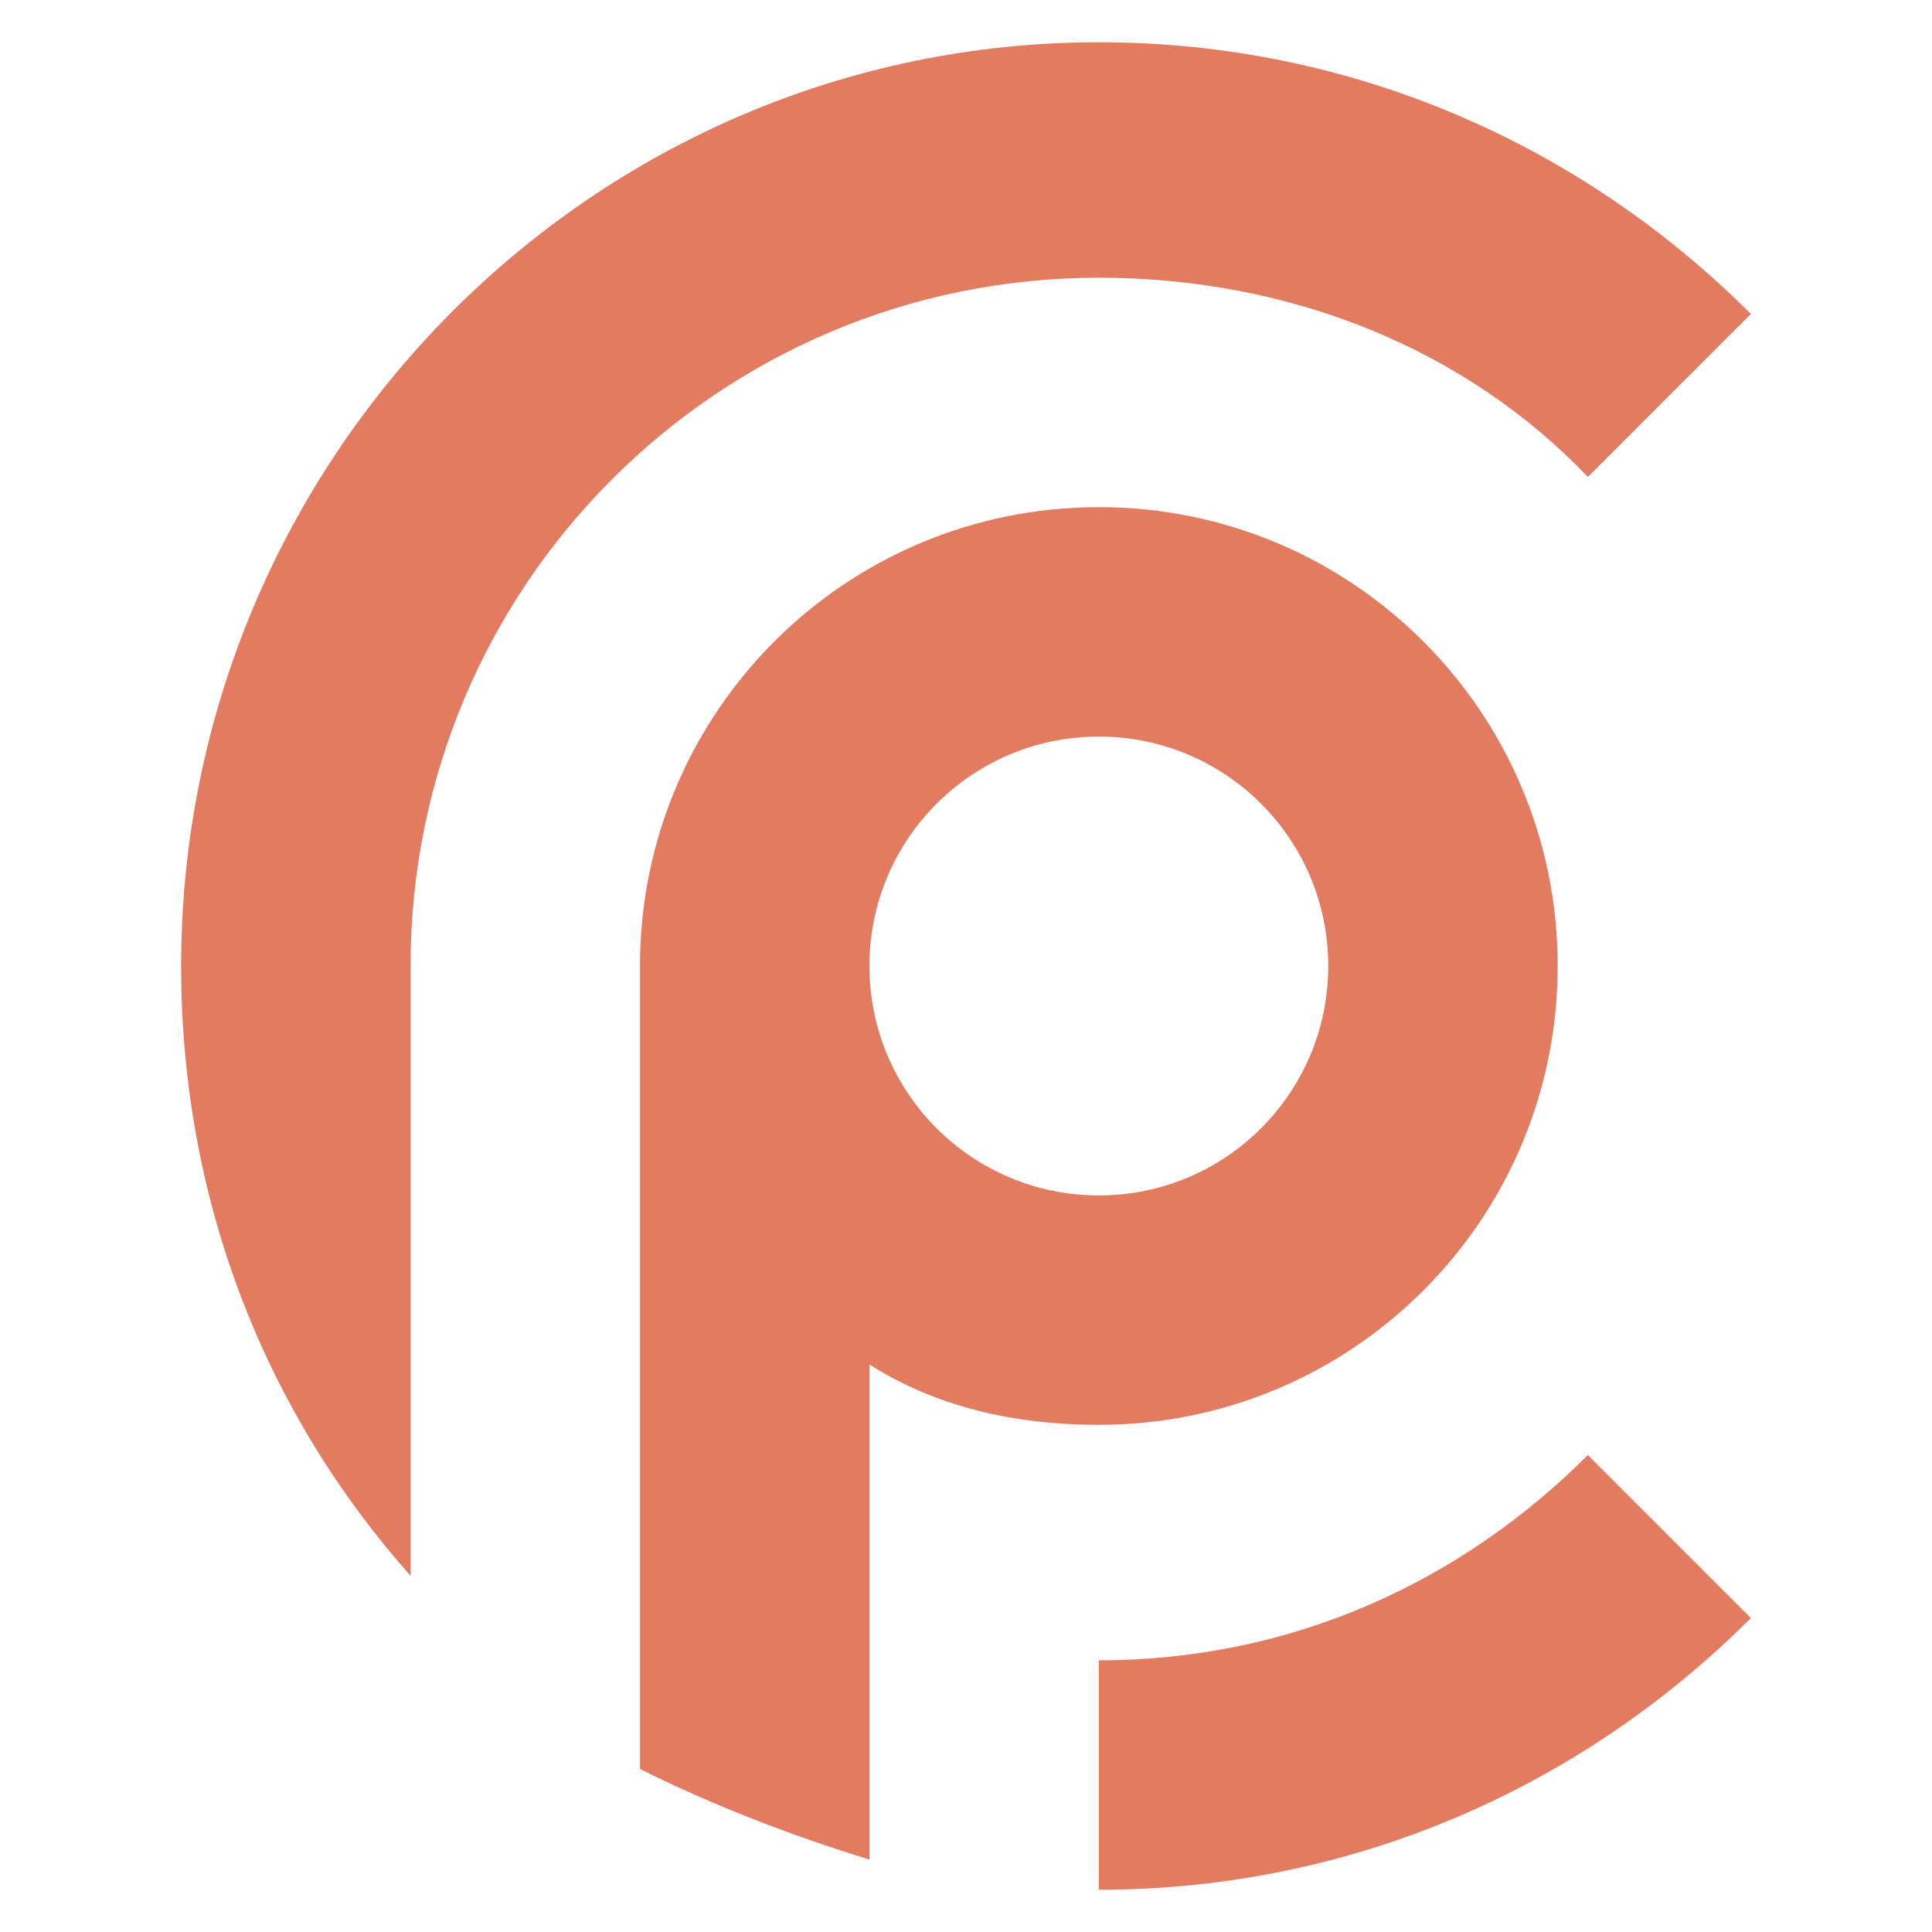
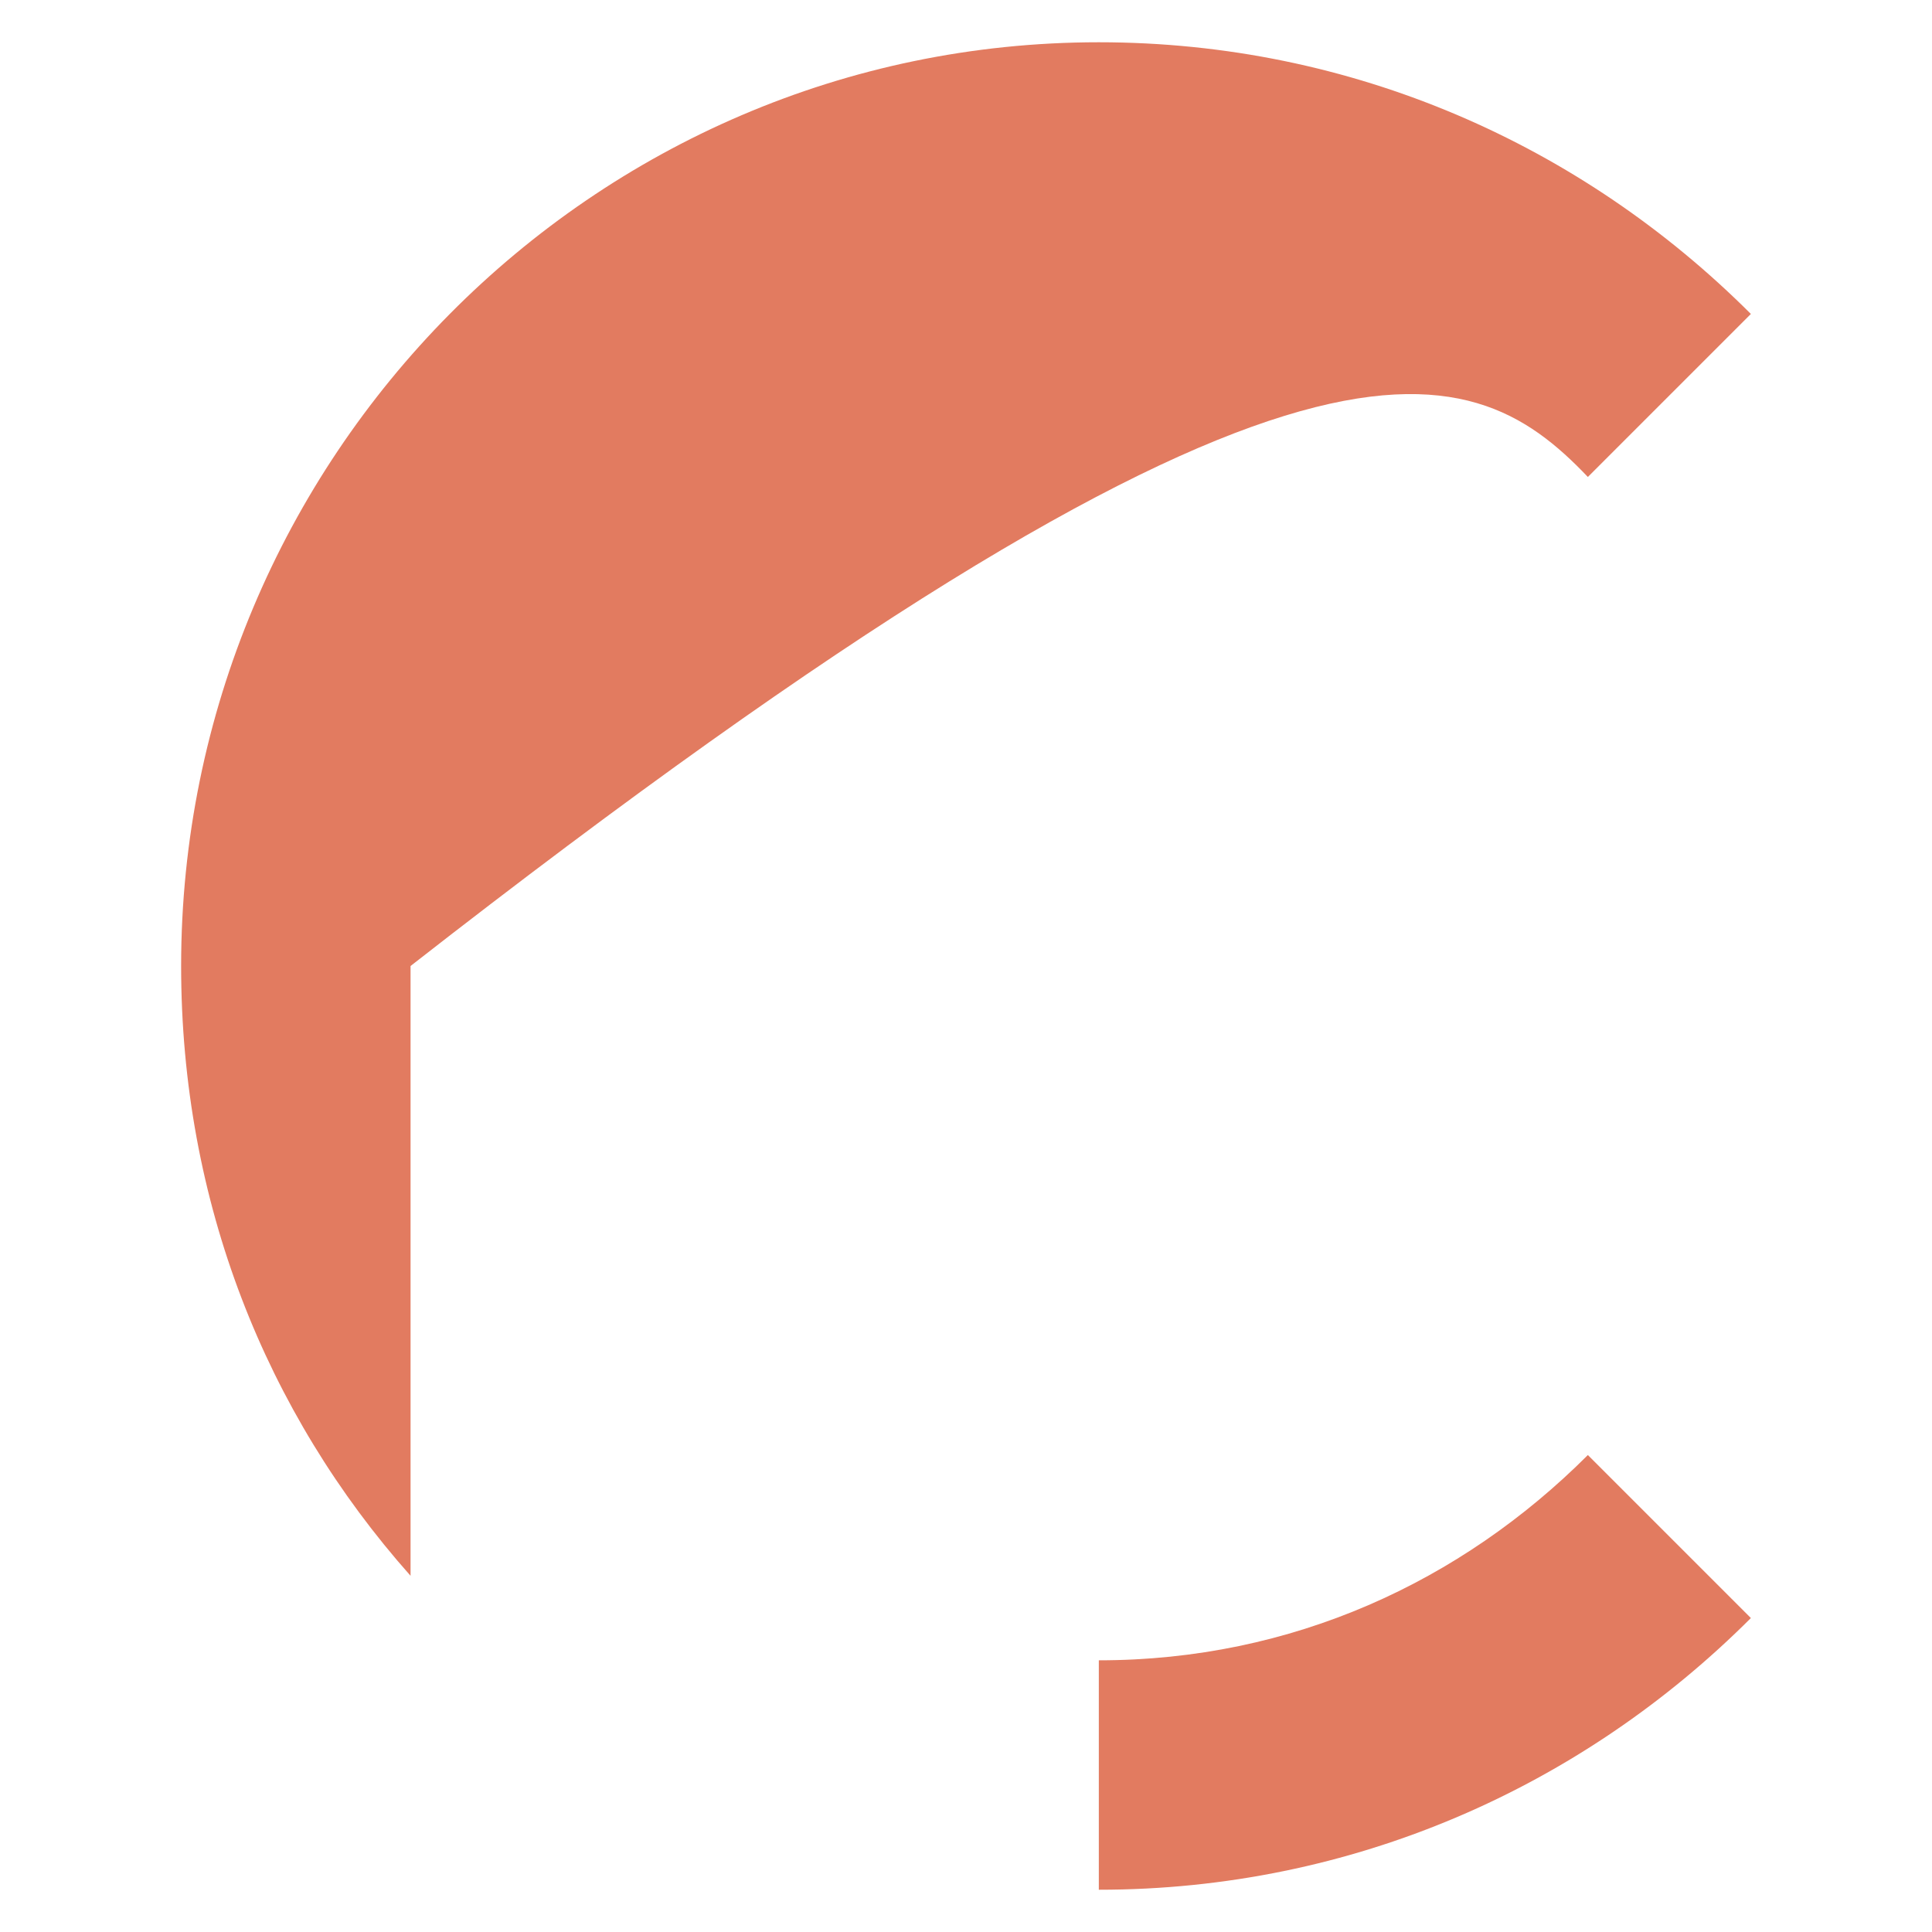
<svg xmlns="http://www.w3.org/2000/svg" version="1.1" id="Layer_1" x="0px" y="0px" width="32px" height="32px" viewBox="0 0 32 32" style="enable-background:new 0 0 32 32;" xml:space="preserve">
  <style type="text/css">
	.st0{fill:#E27B60;}
</style>
  <g>
    <g>
      <g>
        <g>
          <g>
-             <path class="st0" d="M14.4,30.8v-8.2c1.1,0.7,2.4,1,3.8,1c4.2,0,7.6-3.4,7.6-7.6s-3.4-7.6-7.6-7.6c-4.2,0-7.6,3.4-7.6,7.6       c0,0,0,0,0,0.1h0v8.5v4.7C11.8,29.9,13.1,30.4,14.4,30.8z M18.2,12.2c2.1,0,3.8,1.7,3.8,3.8s-1.7,3.8-3.8,3.8       c-2.1,0-3.8-1.7-3.8-3.8S16.1,12.2,18.2,12.2z" />
-           </g>
+             </g>
        </g>
        <path class="st0" d="M6.8,15.9L6.8,15.9L6.8,15.9C6.8,16,6.8,16,6.8,15.9z" />
      </g>
      <g>
-         <path class="st0" d="M26.3,7.9L29,5.2c-2.8-2.8-6.6-4.5-10.8-4.5C9.8,0.7,3,7.6,3,16c0,3.9,1.4,7.4,3.8,10.1V16     c0-6.3,5.1-11.4,11.4-11.4C21.4,4.6,24.3,5.8,26.3,7.9z" />
+         <path class="st0" d="M26.3,7.9L29,5.2c-2.8-2.8-6.6-4.5-10.8-4.5C9.8,0.7,3,7.6,3,16c0,3.9,1.4,7.4,3.8,10.1V16     C21.4,4.6,24.3,5.8,26.3,7.9z" />
        <path class="st0" d="M26.3,24.1c-2.1,2.1-4.9,3.4-8.1,3.4v3.8c4.2,0,8-1.7,10.8-4.5L26.3,24.1z" />
      </g>
    </g>
  </g>
</svg>